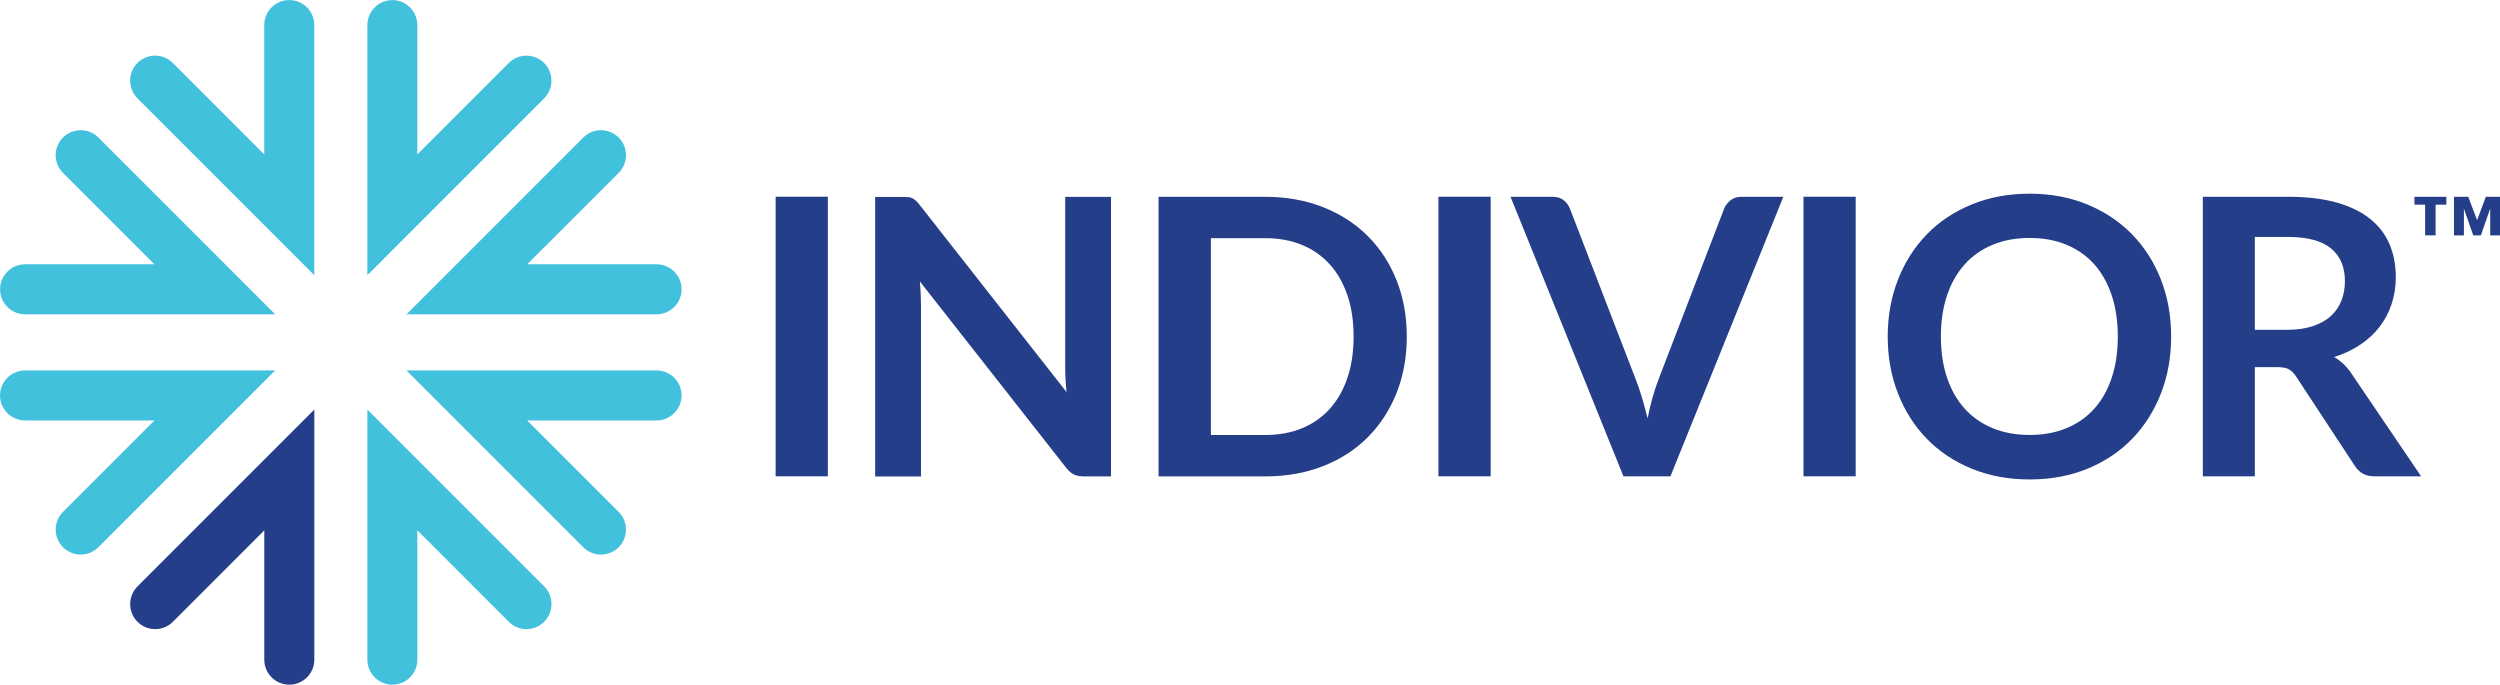
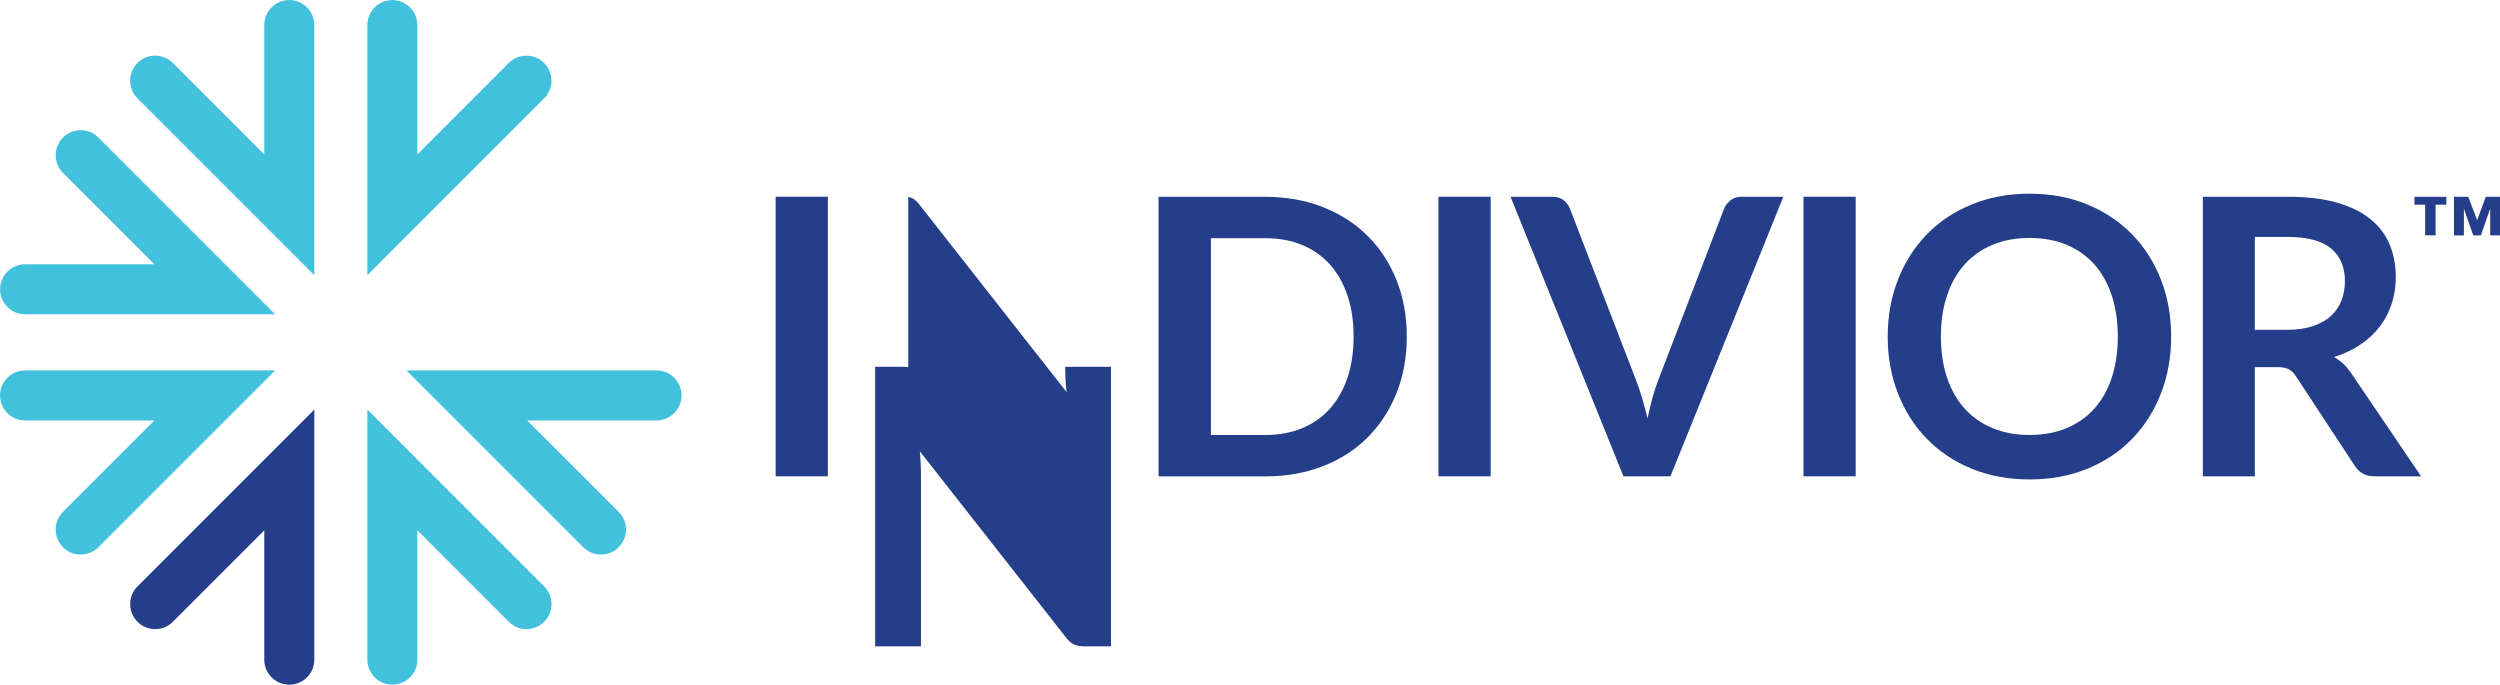
<svg xmlns="http://www.w3.org/2000/svg" xmlns:ns1="http://www.inkscape.org/namespaces/inkscape" xmlns:ns2="http://sodipodi.sourceforge.net/DTD/sodipodi-0.dtd" version="1.1" id="svg19426" ns1:version="0.92.0 r15299" ns2:docname="indivior.svg" viewBox="0.13 0.13 59 16.16">
  <defs id="defs19420" />
  <ns2:namedview id="base" pagecolor="#ffffff" bordercolor="#666666" borderopacity="1.0" ns1:pageopacity="0.0" ns1:pageshadow="2" ns1:zoom="4.0225684" ns1:cx="111.49593" ns1:cy="30.529266" ns1:document-units="mm" ns1:current-layer="layer1" showgrid="false" fit-margin-top="0" fit-margin-left="0" fit-margin-right="0" fit-margin-bottom="0" units="px" ns1:window-width="1280" ns1:window-height="744" ns1:window-x="-4" ns1:window-y="-4" ns1:window-maximized="1" />
  <g ns1:label="Layer 1" ns1:groupmode="layer" id="layer1" transform="translate(-77.089,-191.14)">
    <g id="g19485" transform="translate(0.132,-0.132)">
      <path d="m 83.914,207.56 c -0.326,0 -0.59,-0.264 -0.59,-0.59 v -3.052 l -2.157,2.158 c -0.231,0.231 -0.605,0.231 -0.835,0 -0.23,-0.23 -0.23,-0.604 0,-0.835 l 4.173,-4.173 v 5.902 c 0,0.326 -0.264,0.59 -0.59,0.59" style="fill:#243e89;fill-opacity:1;fill-rule:nonzero;stroke:none;stroke-width:0.353" id="path19132" ns1:connector-curvature="0" />
      <path d="m 85.757,197.896 v -5.901 c 0,-0.326 0.264,-0.591 0.589,-0.591 0.327,0 0.59,0.265 0.59,0.591 v 3.052 l 2.158,-2.158 c 0.23,-0.231 0.604,-0.231 0.834,0 0.231,0.23 0.231,0.605 0,0.835 z" style="fill:#42c1dd;fill-opacity:1;fill-rule:nonzero;stroke:none;stroke-width:0.353" id="path19136" ns1:connector-curvature="0" />
      <path d="m 84.504,197.896 -4.173,-4.173 c -0.23,-0.231 -0.23,-0.605 0,-0.835 0.23,-0.231 0.605,-0.231 0.835,0 l 2.157,2.158 v -3.052 c 0,-0.326 0.265,-0.591 0.591,-0.591 0.326,0 0.59,0.265 0.59,0.591 z" style="fill:#42c1dd;fill-opacity:1;fill-rule:nonzero;stroke:none;stroke-width:0.353" id="path19140" ns1:connector-curvature="0" />
      <path d="m 91.27,204.49 c -0.151,0 -0.302,-0.058 -0.417,-0.173 l -4.173,-4.173 h 5.901 c 0.326,0 0.591,0.264 0.591,0.59 0,0.326 -0.265,0.591 -0.591,0.591 h -3.052 l 2.158,2.157 c 0.23,0.23 0.23,0.604 0,0.835 -0.115,0.115 -0.267,0.173 -0.418,0.173" style="fill:#42c1dd;fill-opacity:1;fill-rule:nonzero;stroke:none;stroke-width:0.353" id="path19144" ns1:connector-curvature="0" />
-       <path d="m 92.581,198.82 h -5.901 l 4.173,-4.173 c 0.23,-0.23 0.604,-0.23 0.835,0 0.23,0.23 0.23,0.604 0,0.835 l -2.158,2.157 h 3.052 c 0.326,0 0.591,0.265 0.591,0.59 0,0.327 -0.265,0.591 -0.591,0.591" style="fill:#42c1dd;fill-opacity:1;fill-rule:nonzero;stroke:none;stroke-width:0.353" id="path19148" ns1:connector-curvature="0" />
      <path d="m 83.582,198.82 h -5.902 c -0.326,0 -0.591,-0.264 -0.591,-0.591 0,-0.325 0.265,-0.59 0.591,-0.59 h 3.051 l -2.157,-2.157 c -0.231,-0.231 -0.231,-0.605 0,-0.835 0.23,-0.23 0.604,-0.23 0.835,0 z" style="fill:#42c1dd;fill-opacity:1;fill-rule:nonzero;stroke:none;stroke-width:0.353" id="path19152" ns1:connector-curvature="0" />
      <path d="m 86.346,207.56 c -0.326,0 -0.589,-0.264 -0.589,-0.59 v -5.902 l 4.172,4.173 c 0.231,0.231 0.231,0.604 0,0.835 -0.23,0.231 -0.604,0.231 -0.834,0 l -2.158,-2.158 v 3.052 c 0,0.326 -0.264,0.59 -0.59,0.59" style="fill:#42c1dd;fill-opacity:1;fill-rule:nonzero;stroke:none;stroke-width:0.353" id="path19156" ns1:connector-curvature="0" />
      <path d="m 78.991,204.49 c -0.151,0 -0.301,-0.058 -0.417,-0.173 -0.231,-0.23 -0.231,-0.604 0,-0.835 l 2.157,-2.157 h -3.052 c -0.326,0 -0.591,-0.265 -0.591,-0.591 0,-0.326 0.265,-0.59 0.591,-0.59 h 5.902 l -4.173,4.173 c -0.115,0.115 -0.267,0.173 -0.418,0.173" style="fill:#42c1dd;fill-opacity:1;fill-rule:nonzero;stroke:none;stroke-width:0.353" id="path19160" ns1:connector-curvature="0" />
      <path ns1:connector-curvature="0" id="path19162" style="fill:#243e89;fill-opacity:1;fill-rule:nonzero;stroke:none;stroke-width:0.353" d="m 96.624,202.643 h -1.232 v -6.598 h 1.232 z" />
-       <path d="m 98.522,196.053 c 0.036,0.005 0.07,0.014 0.098,0.028 0.029,0.014 0.057,0.034 0.084,0.059 0.028,0.026 0.058,0.06 0.091,0.103 l 3.463,4.412 c -0.012,-0.106 -0.021,-0.211 -0.025,-0.312 -0.005,-0.102 -0.007,-0.197 -0.007,-0.285 v -4.01 h 1.081 v 6.597 h -0.634 c -0.097,0 -0.178,-0.015 -0.241,-0.045 -0.065,-0.03 -0.127,-0.086 -0.188,-0.164 l -3.449,-4.393 c 0.009,0.097 0.016,0.193 0.02,0.29 0.004,0.096 0.007,0.183 0.007,0.262 v 4.051 h -1.081 v -6.597 h 0.644 c 0.054,0 0.1,0.002 0.137,0.007" style="fill:#243e89;fill-opacity:1;fill-rule:nonzero;stroke:none;stroke-width:0.353" id="path19174" ns1:connector-curvature="0" />
+       <path d="m 98.522,196.053 c 0.036,0.005 0.07,0.014 0.098,0.028 0.029,0.014 0.057,0.034 0.084,0.059 0.028,0.026 0.058,0.06 0.091,0.103 l 3.463,4.412 c -0.012,-0.106 -0.021,-0.211 -0.025,-0.312 -0.005,-0.102 -0.007,-0.197 -0.007,-0.285 h 1.081 v 6.597 h -0.634 c -0.097,0 -0.178,-0.015 -0.241,-0.045 -0.065,-0.03 -0.127,-0.086 -0.188,-0.164 l -3.449,-4.393 c 0.009,0.097 0.016,0.193 0.02,0.29 0.004,0.096 0.007,0.183 0.007,0.262 v 4.051 h -1.081 v -6.597 h 0.644 c 0.054,0 0.1,0.002 0.137,0.007" style="fill:#243e89;fill-opacity:1;fill-rule:nonzero;stroke:none;stroke-width:0.353" id="path19174" ns1:connector-curvature="0" />
      <path d="m 109.032,199.345 c 0,-0.362 -0.048,-0.687 -0.146,-0.974 -0.098,-0.288 -0.236,-0.531 -0.416,-0.73 -0.18,-0.199 -0.398,-0.352 -0.654,-0.458 -0.257,-0.107 -0.547,-0.16 -0.87,-0.16 h -1.282 v 4.645 h 1.282 c 0.322,0 0.612,-0.053 0.87,-0.16 0.257,-0.107 0.475,-0.259 0.654,-0.458 0.18,-0.199 0.318,-0.442 0.416,-0.73 0.097,-0.287 0.146,-0.612 0.146,-0.974 m 1.255,0 c 0,0.484 -0.081,0.928 -0.242,1.332 -0.162,0.405 -0.388,0.752 -0.68,1.045 -0.292,0.292 -0.643,0.519 -1.054,0.68 -0.411,0.161 -0.865,0.242 -1.364,0.242 h -2.518 v -6.598 h 2.518 c 0.499,0 0.953,0.082 1.364,0.244 0.411,0.163 0.762,0.389 1.054,0.681 0.292,0.29 0.518,0.637 0.68,1.042 0.161,0.405 0.242,0.848 0.242,1.332" style="fill:#243e89;fill-opacity:1;fill-rule:nonzero;stroke:none;stroke-width:0.353" id="path19178" ns1:connector-curvature="0" />
      <path ns1:connector-curvature="0" id="path19180" style="fill:#243e89;fill-opacity:1;fill-rule:nonzero;stroke:none;stroke-width:0.353" d="m 112.267,202.643 h -1.233 v -6.598 h 1.233 z" />
      <path d="m 112.736,196.046 h 0.99 c 0.107,0 0.194,0.026 0.26,0.078 0.067,0.052 0.117,0.119 0.151,0.201 l 1.551,4.024 c 0.052,0.13 0.101,0.274 0.148,0.431 0.047,0.157 0.092,0.321 0.134,0.495 0.07,-0.35 0.157,-0.658 0.261,-0.926 l 1.546,-4.024 c 0.027,-0.07 0.077,-0.134 0.146,-0.192 0.07,-0.058 0.157,-0.087 0.261,-0.087 h 0.99 l -2.665,6.598 h -1.108 z" style="fill:#243e89;fill-opacity:1;fill-rule:nonzero;stroke:none;stroke-width:0.353" id="path19192" ns1:connector-curvature="0" />
      <path ns1:connector-curvature="0" id="path19194" style="fill:#243e89;fill-opacity:1;fill-rule:nonzero;stroke:none;stroke-width:0.353" d="m 120.881,202.643 h -1.232 v -6.598 h 1.232 z" />
      <path d="m 127.067,199.345 c 0,-0.362 -0.048,-0.687 -0.144,-0.974 -0.096,-0.288 -0.234,-0.532 -0.413,-0.733 -0.18,-0.2 -0.398,-0.353 -0.654,-0.46 -0.257,-0.107 -0.547,-0.16 -0.87,-0.16 -0.322,0 -0.612,0.053 -0.871,0.16 -0.259,0.107 -0.478,0.26 -0.659,0.46 -0.181,0.201 -0.321,0.446 -0.418,0.733 -0.097,0.288 -0.146,0.612 -0.146,0.974 0,0.362 0.049,0.687 0.146,0.974 0.098,0.288 0.237,0.531 0.418,0.73 0.181,0.199 0.4,0.352 0.659,0.458 0.259,0.107 0.549,0.16 0.871,0.16 0.322,0 0.613,-0.053 0.87,-0.16 0.257,-0.107 0.475,-0.259 0.654,-0.458 0.18,-0.199 0.317,-0.442 0.413,-0.73 0.096,-0.287 0.144,-0.612 0.144,-0.974 m 1.259,0 c 0,0.484 -0.08,0.931 -0.241,1.344 -0.162,0.412 -0.388,0.769 -0.68,1.07 -0.292,0.301 -0.643,0.536 -1.054,0.705 -0.411,0.168 -0.865,0.253 -1.365,0.253 -0.498,0 -0.954,-0.085 -1.366,-0.253 -0.412,-0.169 -0.765,-0.404 -1.058,-0.705 -0.294,-0.301 -0.521,-0.658 -0.682,-1.07 -0.162,-0.412 -0.243,-0.86 -0.243,-1.344 0,-0.484 0.081,-0.932 0.243,-1.344 0.161,-0.412 0.388,-0.768 0.682,-1.07 0.293,-0.301 0.646,-0.536 1.058,-0.704 0.413,-0.169 0.868,-0.254 1.366,-0.254 0.499,0 0.954,0.086 1.365,0.256 0.411,0.171 0.762,0.405 1.054,0.705 0.292,0.3 0.519,0.655 0.68,1.067 0.161,0.412 0.241,0.86 0.241,1.344" style="fill:#243e89;fill-opacity:1;fill-rule:nonzero;stroke:none;stroke-width:0.353" id="path19206" ns1:connector-curvature="0" />
      <path d="m 130.301,199.185 h 0.766 c 0.231,0 0.433,-0.029 0.605,-0.087 0.171,-0.058 0.313,-0.137 0.425,-0.24 0.111,-0.101 0.193,-0.223 0.248,-0.362 0.055,-0.141 0.082,-0.294 0.082,-0.461 0,-0.335 -0.11,-0.592 -0.33,-0.772 -0.221,-0.179 -0.558,-0.269 -1.011,-0.269 h -0.785 z m 0,0.881 v 2.578 h -1.227 v -6.598 h 2.012 c 0.45,0 0.835,0.047 1.157,0.139 0.321,0.093 0.584,0.223 0.789,0.391 0.206,0.167 0.356,0.367 0.452,0.599 0.096,0.233 0.144,0.489 0.144,0.769 0,0.222 -0.033,0.432 -0.098,0.63 -0.065,0.197 -0.159,0.377 -0.283,0.538 -0.123,0.161 -0.275,0.302 -0.457,0.424 -0.181,0.122 -0.387,0.219 -0.618,0.292 0.155,0.088 0.289,0.214 0.401,0.378 l 1.652,2.437 h -1.104 c -0.106,0 -0.197,-0.021 -0.271,-0.064 -0.075,-0.042 -0.138,-0.103 -0.189,-0.182 l -1.388,-2.112 c -0.051,-0.079 -0.108,-0.135 -0.171,-0.169 -0.063,-0.034 -0.155,-0.05 -0.276,-0.05 z" style="fill:#243e89;fill-opacity:1;fill-rule:nonzero;stroke:none;stroke-width:0.353" id="path19210" ns1:connector-curvature="0" />
      <path d="m 134.821,196.232 h -0.254 v 0.724 h -0.247 v -0.724 h -0.252 V 196.046 h 0.753 z m 0.726,0.367 0.205,-0.552 h 0.338 v 0.91 h -0.234 v -0.618 h -0.005 l -0.216,0.618 h -0.179 l -0.217,-0.618 h -0.004 v 0.618 H 135 V 196.046 h 0.338 z" style="fill:#243e89;fill-opacity:1;fill-rule:nonzero;stroke:none;stroke-width:0.353" id="path19218" ns1:connector-curvature="0" />
    </g>
  </g>
</svg>